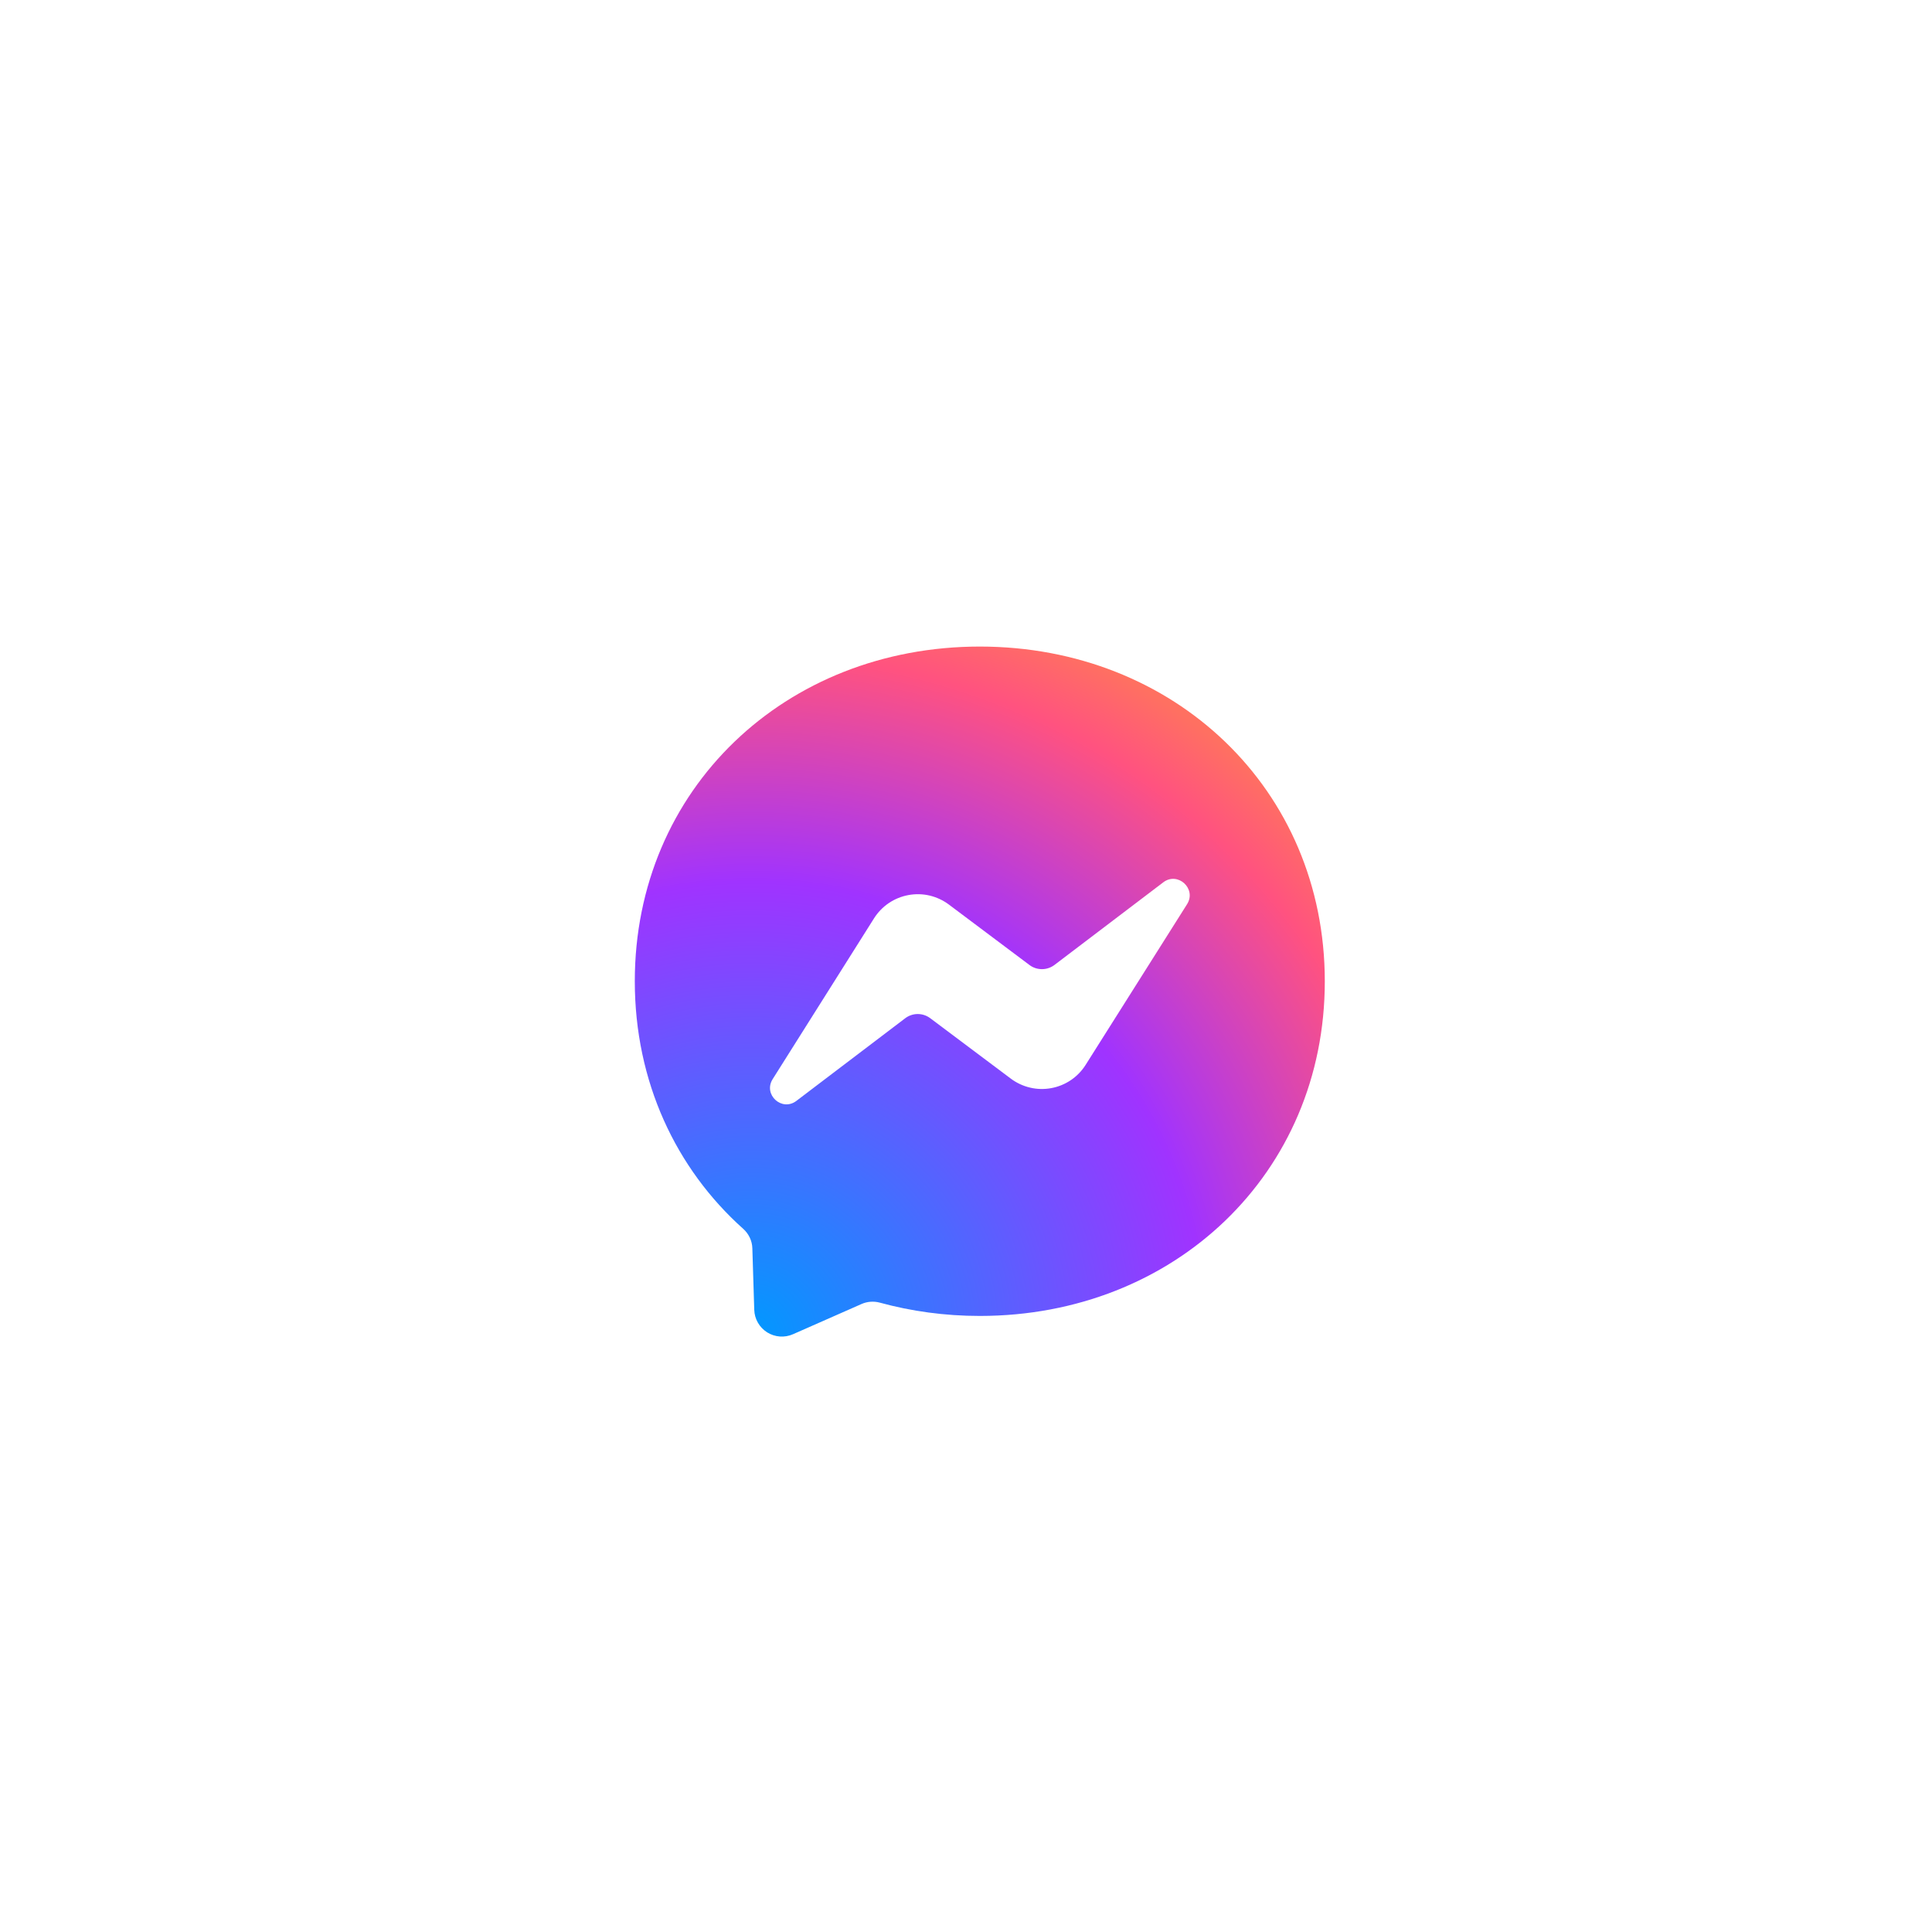
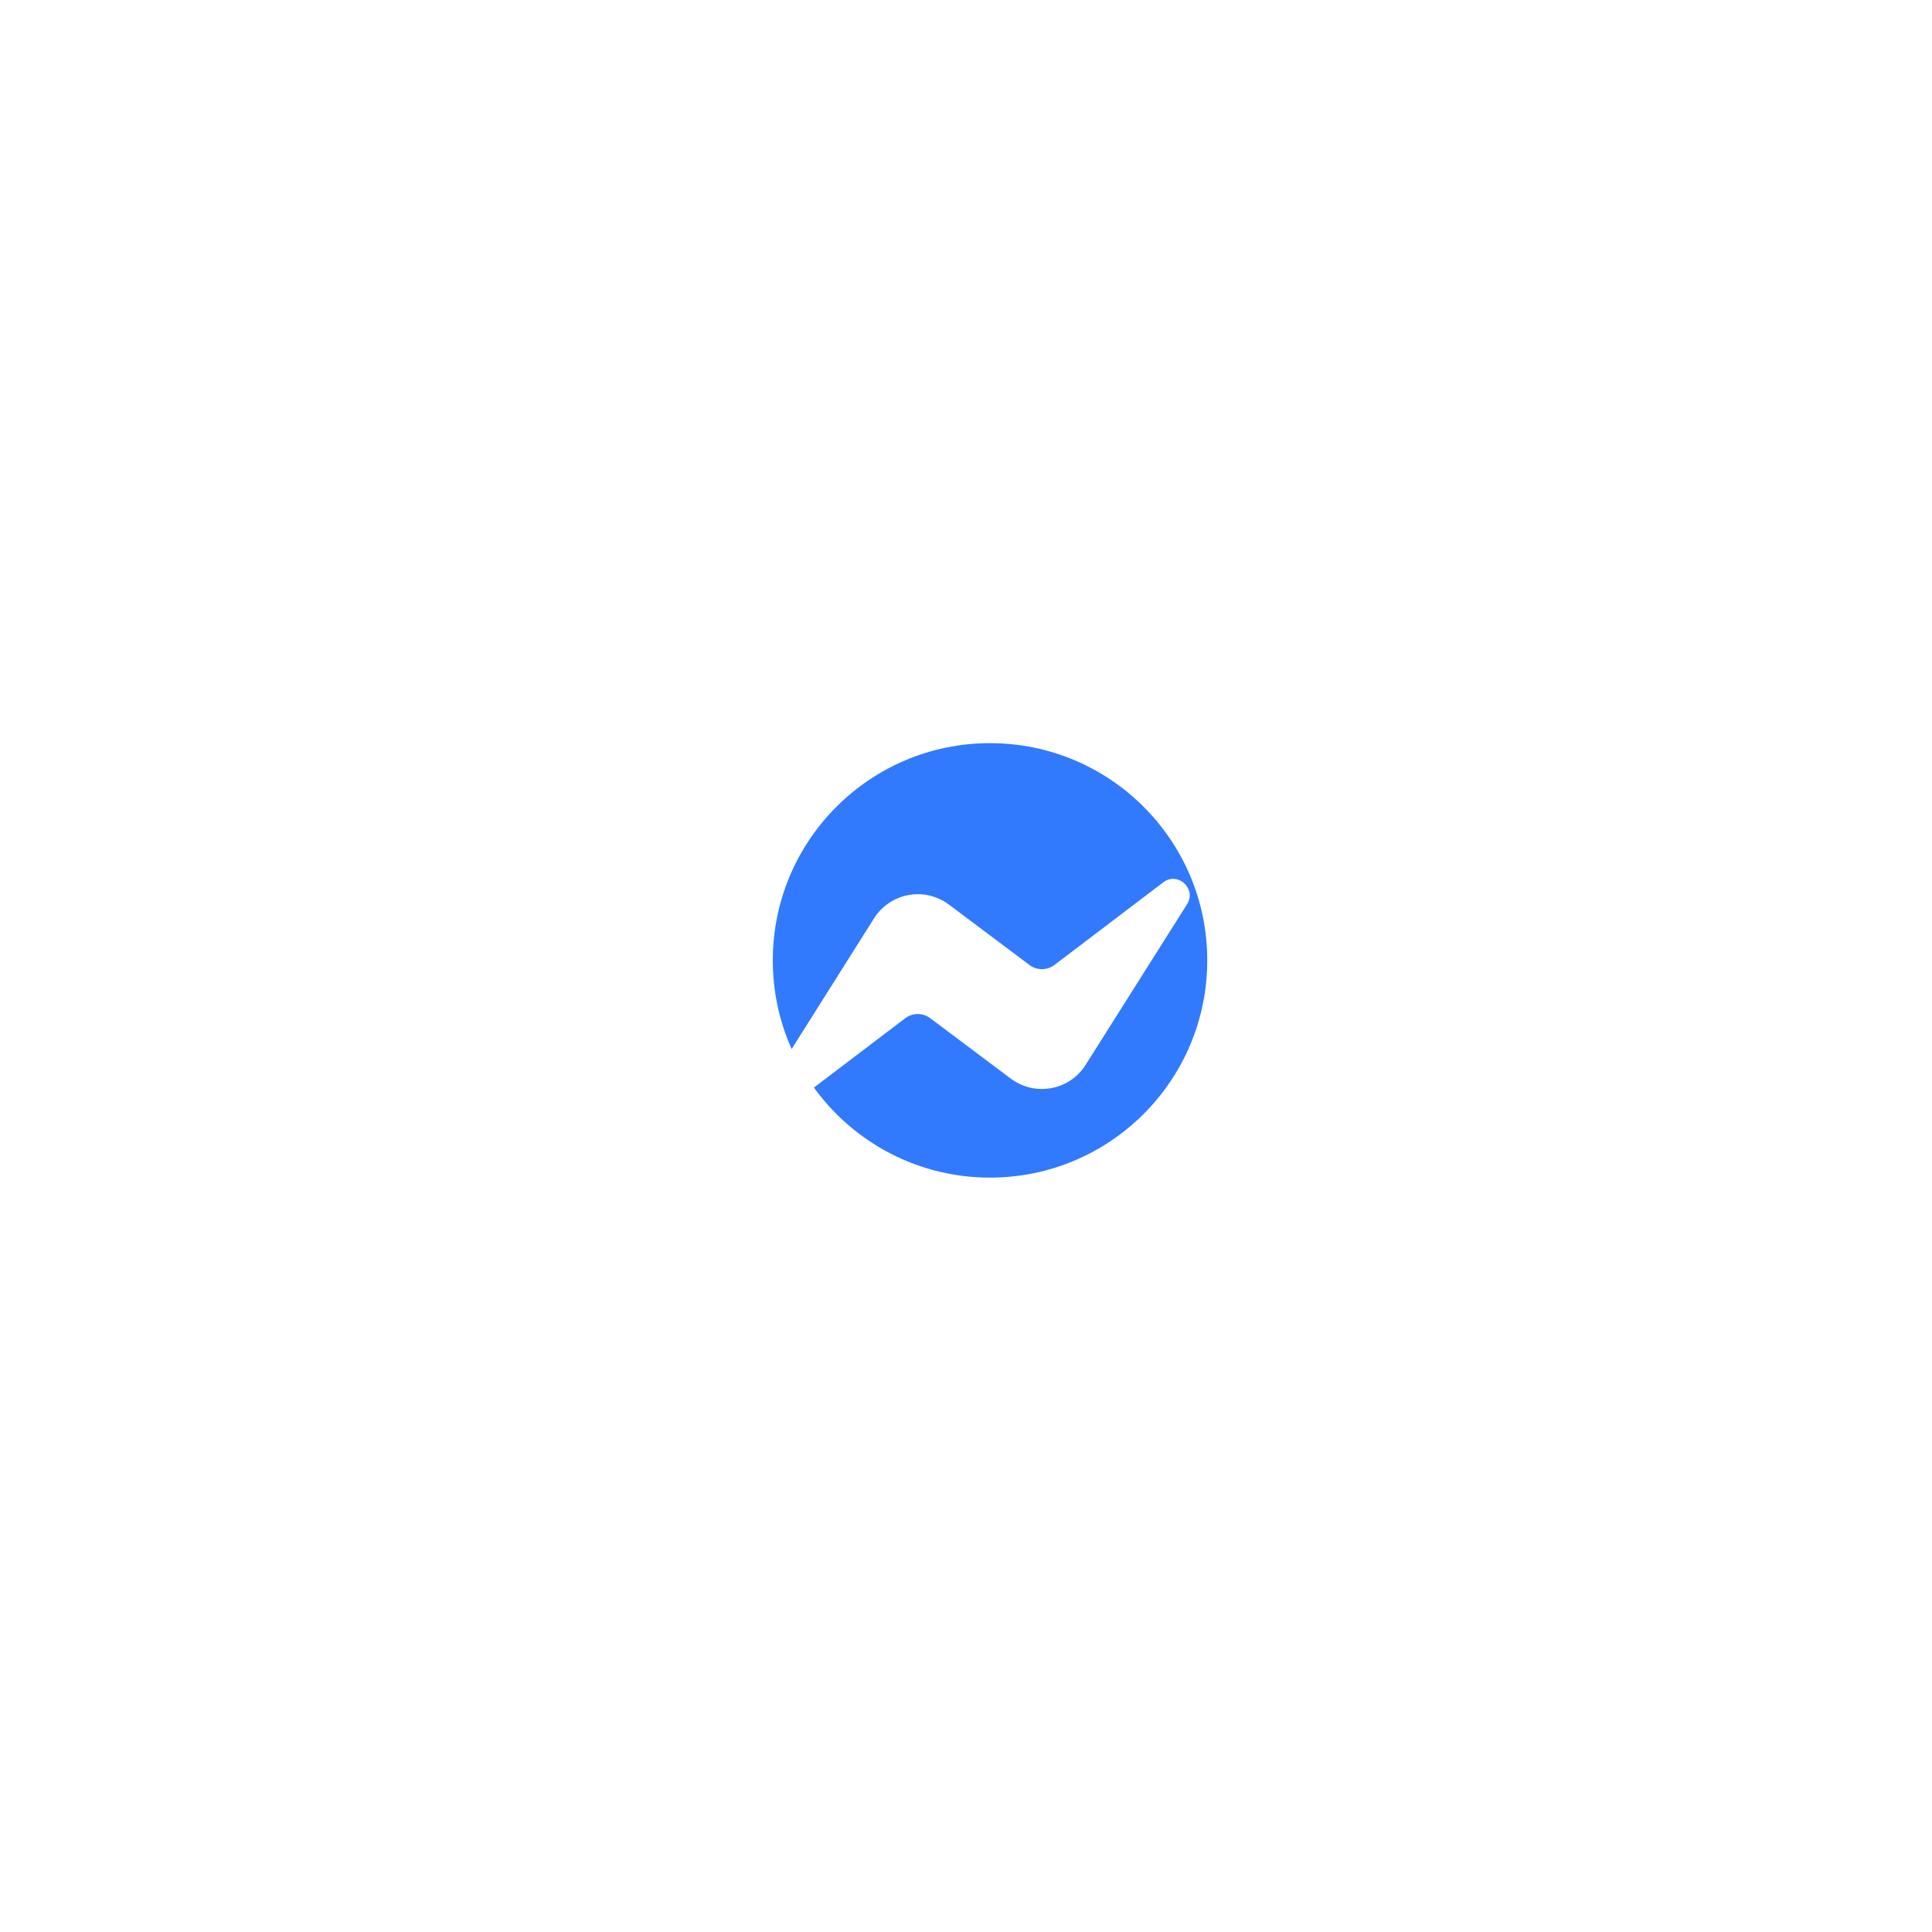
<svg xmlns="http://www.w3.org/2000/svg" width="70" height="70" viewBox="0 0 70 70" fill="none">
  <g filter="url(#filter0_d_13526_33977)">
    <g clip-path="url(#clip0_13526_33977)">
-       <rect x="10" y="9" width="50" height="50" rx="14" fill="white" />
      <g filter="url(#filter1_f_13526_33977)">
-         <path d="M28 33.87C28 29.524 31.524 26 35.87 26V26C40.217 26 43.741 29.524 43.741 33.87V33.87C43.741 38.217 40.217 41.741 35.87 41.741V41.741C31.524 41.741 28 38.217 28 33.87V33.87Z" fill="#FC5183" />
-       </g>
+         </g>
      <g filter="url(#filter2_f_13526_33977)">
        <path d="M28 33.87C28 29.524 31.524 26 35.87 26V26C40.217 26 43.741 29.524 43.741 33.87V33.87C43.741 38.217 40.217 41.741 35.87 41.741V41.741C31.524 41.741 28 38.217 28 33.87V33.87Z" fill="#317AFD" />
      </g>
      <g clip-path="url(#clip1_13526_33977)">
-         <path d="M35.5 22.5C28.459 22.5 23 27.659 23 34.625C23 38.269 24.494 41.419 26.925 43.594C27.128 43.775 27.253 44.031 27.259 44.306L27.328 46.531C27.333 46.695 27.378 46.855 27.46 46.997C27.541 47.139 27.656 47.259 27.794 47.347C27.933 47.434 28.091 47.486 28.254 47.498C28.418 47.51 28.581 47.482 28.731 47.416L31.212 46.322C31.422 46.228 31.659 46.212 31.881 46.272C33.022 46.584 34.234 46.753 35.5 46.753C42.541 46.753 48 41.594 48 34.628C48 27.663 42.541 22.5 35.5 22.5Z" fill="url(#paint0_radial_13526_33977)" />
        <path d="M27.995 38.173L31.667 32.348C31.805 32.129 31.987 31.941 32.202 31.795C32.416 31.65 32.659 31.551 32.914 31.504C33.169 31.457 33.431 31.463 33.683 31.522C33.935 31.582 34.172 31.693 34.38 31.848L37.301 34.039C37.432 34.137 37.591 34.189 37.754 34.188C37.917 34.188 38.075 34.134 38.205 34.036L42.148 31.042C42.673 30.642 43.361 31.273 43.011 31.833L39.336 37.654C39.198 37.874 39.016 38.062 38.801 38.208C38.587 38.353 38.344 38.452 38.089 38.499C37.834 38.546 37.572 38.54 37.32 38.48C37.068 38.421 36.831 38.31 36.623 38.154L33.702 35.964C33.571 35.866 33.412 35.814 33.249 35.814C33.087 35.815 32.928 35.868 32.798 35.967L28.855 38.961C28.33 39.361 27.642 38.733 27.995 38.173Z" fill="white" />
      </g>
    </g>
-     <rect x="10.926" y="9.926" width="48.148" height="48.148" rx="13.074" stroke="white" stroke-width="1.852" />
  </g>
  <defs>
    <filter id="filter0_d_13526_33977" x="0.741" y="0.667" width="68.519" height="68.519" filterUnits="userSpaceOnUse" color-interpolation-filters="sRGB">
      <feFlood flood-opacity="0" result="BackgroundImageFix" />
      <feColorMatrix in="SourceAlpha" type="matrix" values="0 0 0 0 0 0 0 0 0 0 0 0 0 0 0 0 0 0 127 0" result="hardAlpha" />
      <feOffset dy="0.926" />
      <feGaussianBlur stdDeviation="4.63" />
      <feComposite in2="hardAlpha" operator="out" />
      <feColorMatrix type="matrix" values="0 0 0 0 0 0 0 0 0 0 0 0 0 0 0 0 0 0 0.1 0" />
      <feBlend mode="normal" in2="BackgroundImageFix" result="effect1_dropShadow_13526_33977" />
      <feBlend mode="normal" in="BackgroundImageFix" in2="effect1_dropShadow_13526_33977" result="BackgroundImageFix" />
      <feBlend mode="normal" in="SourceGraphic" in2="BackgroundImageFix" result="shape" />
    </filter>
    <filter id="filter1_f_13526_33977" x="9.481" y="7.481" width="52.779" height="52.777" filterUnits="userSpaceOnUse" color-interpolation-filters="sRGB">
      <feFlood flood-opacity="0" result="BackgroundImageFix" />
      <feBlend mode="normal" in="SourceGraphic" in2="BackgroundImageFix" result="shape" />
      <feGaussianBlur stdDeviation="9.259" result="effect1_foregroundBlur_13526_33977" />
    </filter>
    <filter id="filter2_f_13526_33977" x="9.481" y="7.481" width="52.779" height="52.777" filterUnits="userSpaceOnUse" color-interpolation-filters="sRGB">
      <feFlood flood-opacity="0" result="BackgroundImageFix" />
      <feBlend mode="normal" in="SourceGraphic" in2="BackgroundImageFix" result="shape" />
      <feGaussianBlur stdDeviation="9.259" result="effect1_foregroundBlur_13526_33977" />
    </filter>
    <radialGradient id="paint0_radial_13526_33977" cx="0" cy="0" r="1" gradientUnits="userSpaceOnUse" gradientTransform="translate(27.188 47.5) scale(27.5 27.5)">
      <stop stop-color="#0099FF" />
      <stop offset="0.6" stop-color="#A033FF" />
      <stop offset="0.9" stop-color="#FF5280" />
      <stop offset="1" stop-color="#FF7061" />
    </radialGradient>
    <clipPath id="clip0_13526_33977">
      <rect x="10" y="9" width="50" height="50" rx="14" fill="white" />
    </clipPath>
    <clipPath id="clip1_13526_33977">
      <rect width="25" height="25" fill="white" transform="translate(23 22.5)" />
    </clipPath>
  </defs>
</svg>